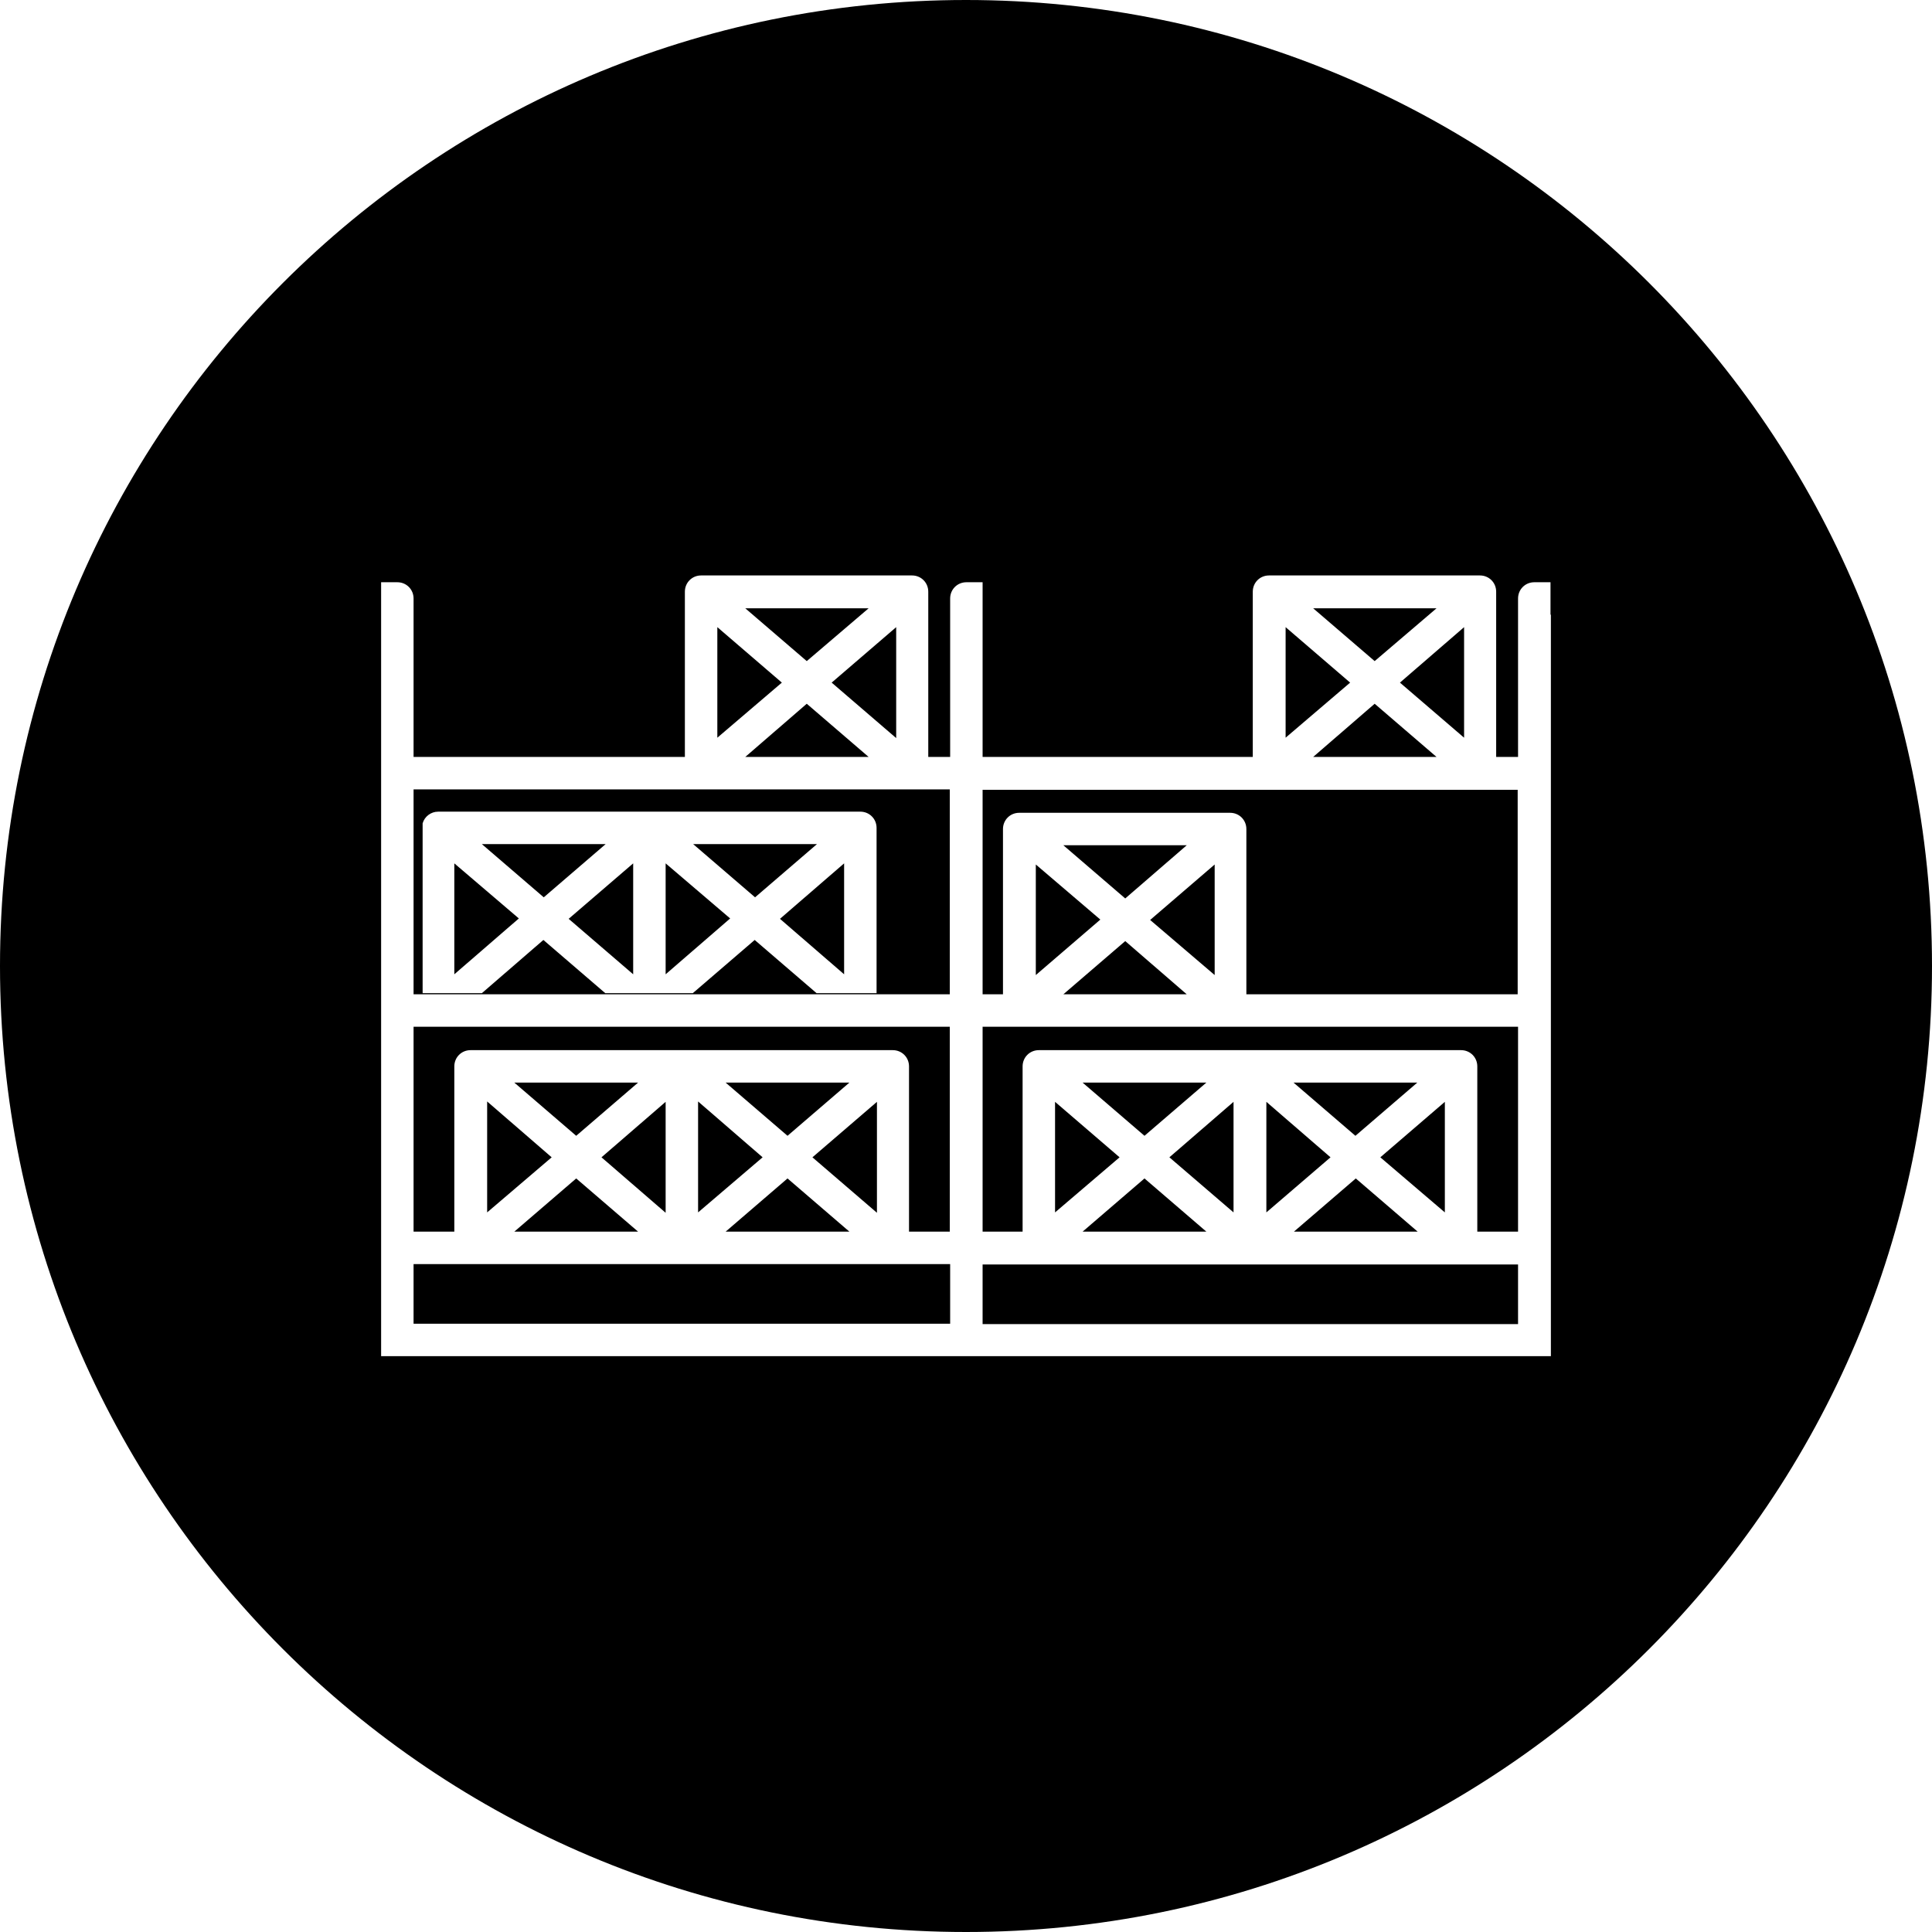
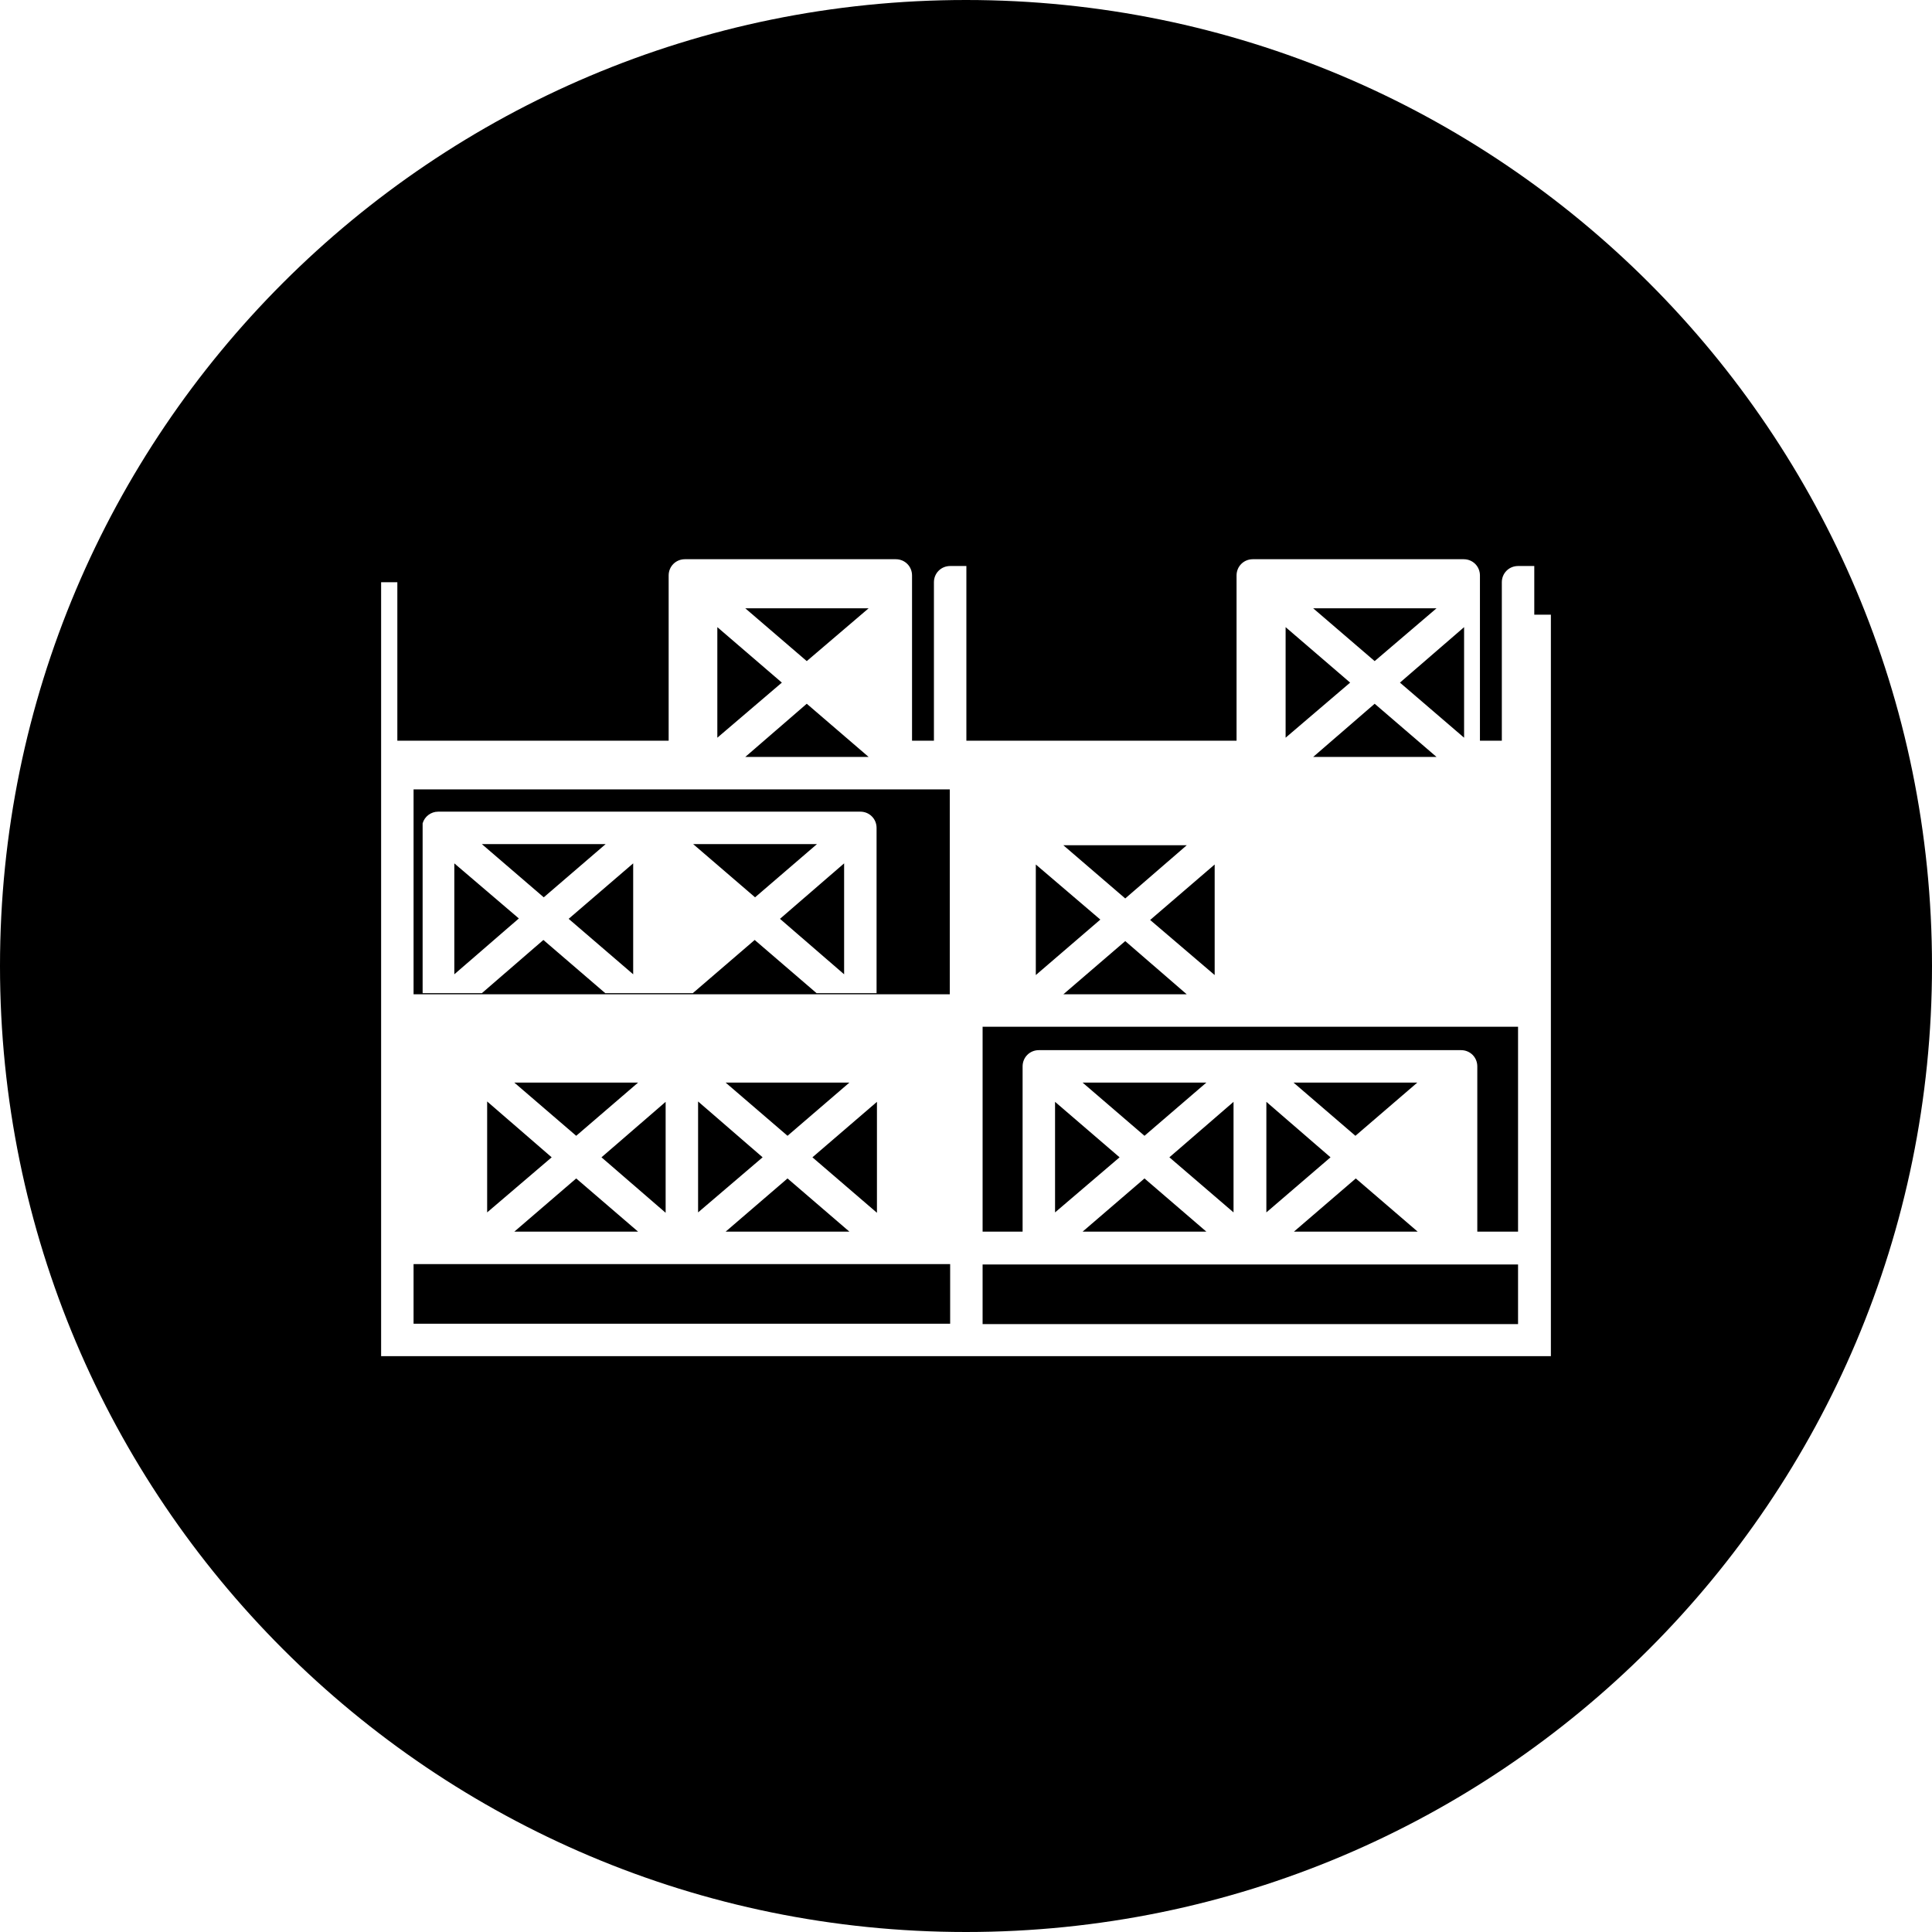
<svg xmlns="http://www.w3.org/2000/svg" version="1.1" id="Layer_1" x="0px" y="0px" viewBox="0 0 512 512" style="enable-background:new 0 0 512 512;" xml:space="preserve">
  <style type="text/css">
	.st0{fill-rule:evenodd;clip-rule:evenodd;}
</style>
  <g>
    <polygon class="st0" points="216.5,223.7 183.7,223.7 200.1,237.8  " />
    <polygon class="st0" points="223.7,258.2 223.7,228.8 206.7,243.5  " />
    <polygon class="st0" points="208.7,301 225.1,286.9 192.3,286.9  " />
    <polygon class="st0" points="185,321.3 202.1,306.7 185,291.9  " />
-     <polygon class="st0" points="176.4,228.8 176.4,258.2 193.5,243.4  " />
    <polygon class="st0" points="160.5,223.7 127.7,223.7 144.1,237.8  " />
    <polygon class="st0" points="192.3,326.4 225.1,326.4 208.7,312.3  " />
    <polygon class="st0" points="120.4,228.8 120.4,258.2 137.5,243.4  " />
    <polygon class="st0" points="167.8,258.2 167.8,228.8 150.7,243.5  " />
    <rect x="109.6" y="335" class="st0" width="142.2" height="15.8" />
    <path class="st0" d="M109.6,263.5h5.7h16H164h15.9h15.2h56.6v-54.3H109.6V263.5z M112,218.2c0.5-1.8,2.2-3.1,4.1-3.1h111.9   c2.4,0,4.3,1.9,4.3,4.3v43.8h-15.9l-16.4-14.1l-16.4,14.1h-23.2l-16.4-14.1l-16.3,14.1H112V218.2z" />
    <polygon class="st0" points="190.1,166.2 190.1,195.5 207.2,180.9  " />
    <polygon class="st0" points="230.2,161.2 197.5,161.2 213.8,175.2  " />
-     <polygon class="st0" points="237.5,166.2 220.4,180.9 237.5,195.6  " />
    <polygon class="st0" points="197.5,200.6 230.2,200.6 213.8,186.5  " />
    <polygon class="st0" points="129.1,321.3 146.2,306.7 129.1,291.9  " />
    <polygon class="st0" points="232.4,292 215.3,306.7 232.4,321.4  " />
    <polygon class="st0" points="152.7,301 169.1,286.9 136.3,286.9  " />
    <polygon class="st0" points="176.4,292 159.4,306.7 176.4,321.4  " />
    <polygon class="st0" points="136.3,326.4 169.1,326.4 152.7,312.3  " />
-     <path class="st0" d="M109.6,326.4h10.8v-43.8c0-2.4,1.9-4.3,4.3-4.3h111.9c2.4,0,4.3,1.9,4.3,4.3v43.8h10.8v-54.3H109.6V326.4z" />
    <polygon class="st0" points="319.7,286.9 286.9,286.9 303.3,301  " />
    <polygon class="st0" points="279.6,321.3 296.7,306.7 279.6,292  " />
    <polygon class="st0" points="359.3,312.3 342.9,326.4 375.7,326.4  " />
-     <polygon class="st0" points="382.9,292 365.8,306.7 382.9,321.3  " />
    <polygon class="st0" points="303.3,312.3 286.9,326.4 319.7,326.4  " />
    <polygon class="st0" points="326.9,292 309.9,306.7 326.9,321.3  " />
-     <path class="st0" d="M256,0C114.6,0,0,114.6,0,256s114.6,256,256,256s256-114.6,256-256S397.4,0,256,0z M411,162.9v187.9v8.6H260.4   h-0.3H101v-8.6V162.9v-8.6h4.3c2.4,0,4.3,1.9,4.3,4.3v42h71.9v-43.8c0-2.4,1.9-4.3,4.3-4.3h55.9c2.4,0,4.3,1.9,4.3,4.3v43.8h5.8   v-42c0-2.4,1.9-4.3,4.3-4.3h4.3v8.6v37.7h71.6v-43.8c0-2.4,1.9-4.3,4.3-4.3h55.9c2.4,0,4.3,1.9,4.3,4.3v43.8h5.8v-42   c0-2.4,1.9-4.3,4.3-4.3h4.3V162.9z" />
+     <path class="st0" d="M256,0C114.6,0,0,114.6,0,256s114.6,256,256,256s256-114.6,256-256S397.4,0,256,0z M411,162.9v187.9v8.6H260.4   h-0.3H101v-8.6V162.9v-8.6h4.3v42h71.9v-43.8c0-2.4,1.9-4.3,4.3-4.3h55.9c2.4,0,4.3,1.9,4.3,4.3v43.8h5.8   v-42c0-2.4,1.9-4.3,4.3-4.3h4.3v8.6v37.7h71.6v-43.8c0-2.4,1.9-4.3,4.3-4.3h55.9c2.4,0,4.3,1.9,4.3,4.3v43.8h5.8v-42   c0-2.4,1.9-4.3,4.3-4.3h4.3V162.9z" />
    <polygon class="st0" points="388,166.2 371,180.9 388,195.5  " />
-     <path class="st0" d="M260.4,263.5h5.4v-43.8c0-2.4,1.9-4.3,4.3-4.3h55.9c2.4,0,4.3,1.9,4.3,4.3v43.8h71.9v-54.2H260.4V263.5z" />
    <rect x="260.4" y="335.1" class="st0" width="141.9" height="15.8" />
    <polygon class="st0" points="375.6,286.9 342.8,286.9 359.2,301  " />
    <polygon class="st0" points="340.7,166.2 340.7,195.5 357.8,180.9  " />
    <polygon class="st0" points="380.7,161.2 348,161.2 364.3,175.2  " />
    <polygon class="st0" points="335.6,321.3 352.6,306.7 335.6,292  " />
    <polygon class="st0" points="321.9,229.1 304.8,243.8 321.9,258.4  " />
    <polygon class="st0" points="348,200.6 380.7,200.6 364.3,186.5  " />
    <polygon class="st0" points="274.5,258.4 291.6,243.7 274.5,229.1  " />
    <path class="st0" d="M260.4,326.4H271v-43.8c0-2.4,1.9-4.3,4.3-4.3h111.9c2.4,0,4.3,1.9,4.3,4.3v43.8h10.8v-54.3H260.4V326.4z" />
    <polygon class="st0" points="281.8,263.5 314.5,263.5 298.2,249.4  " />
    <polygon class="st0" points="298.2,238.1 314.5,224 281.8,224  " />
  </g>
</svg>